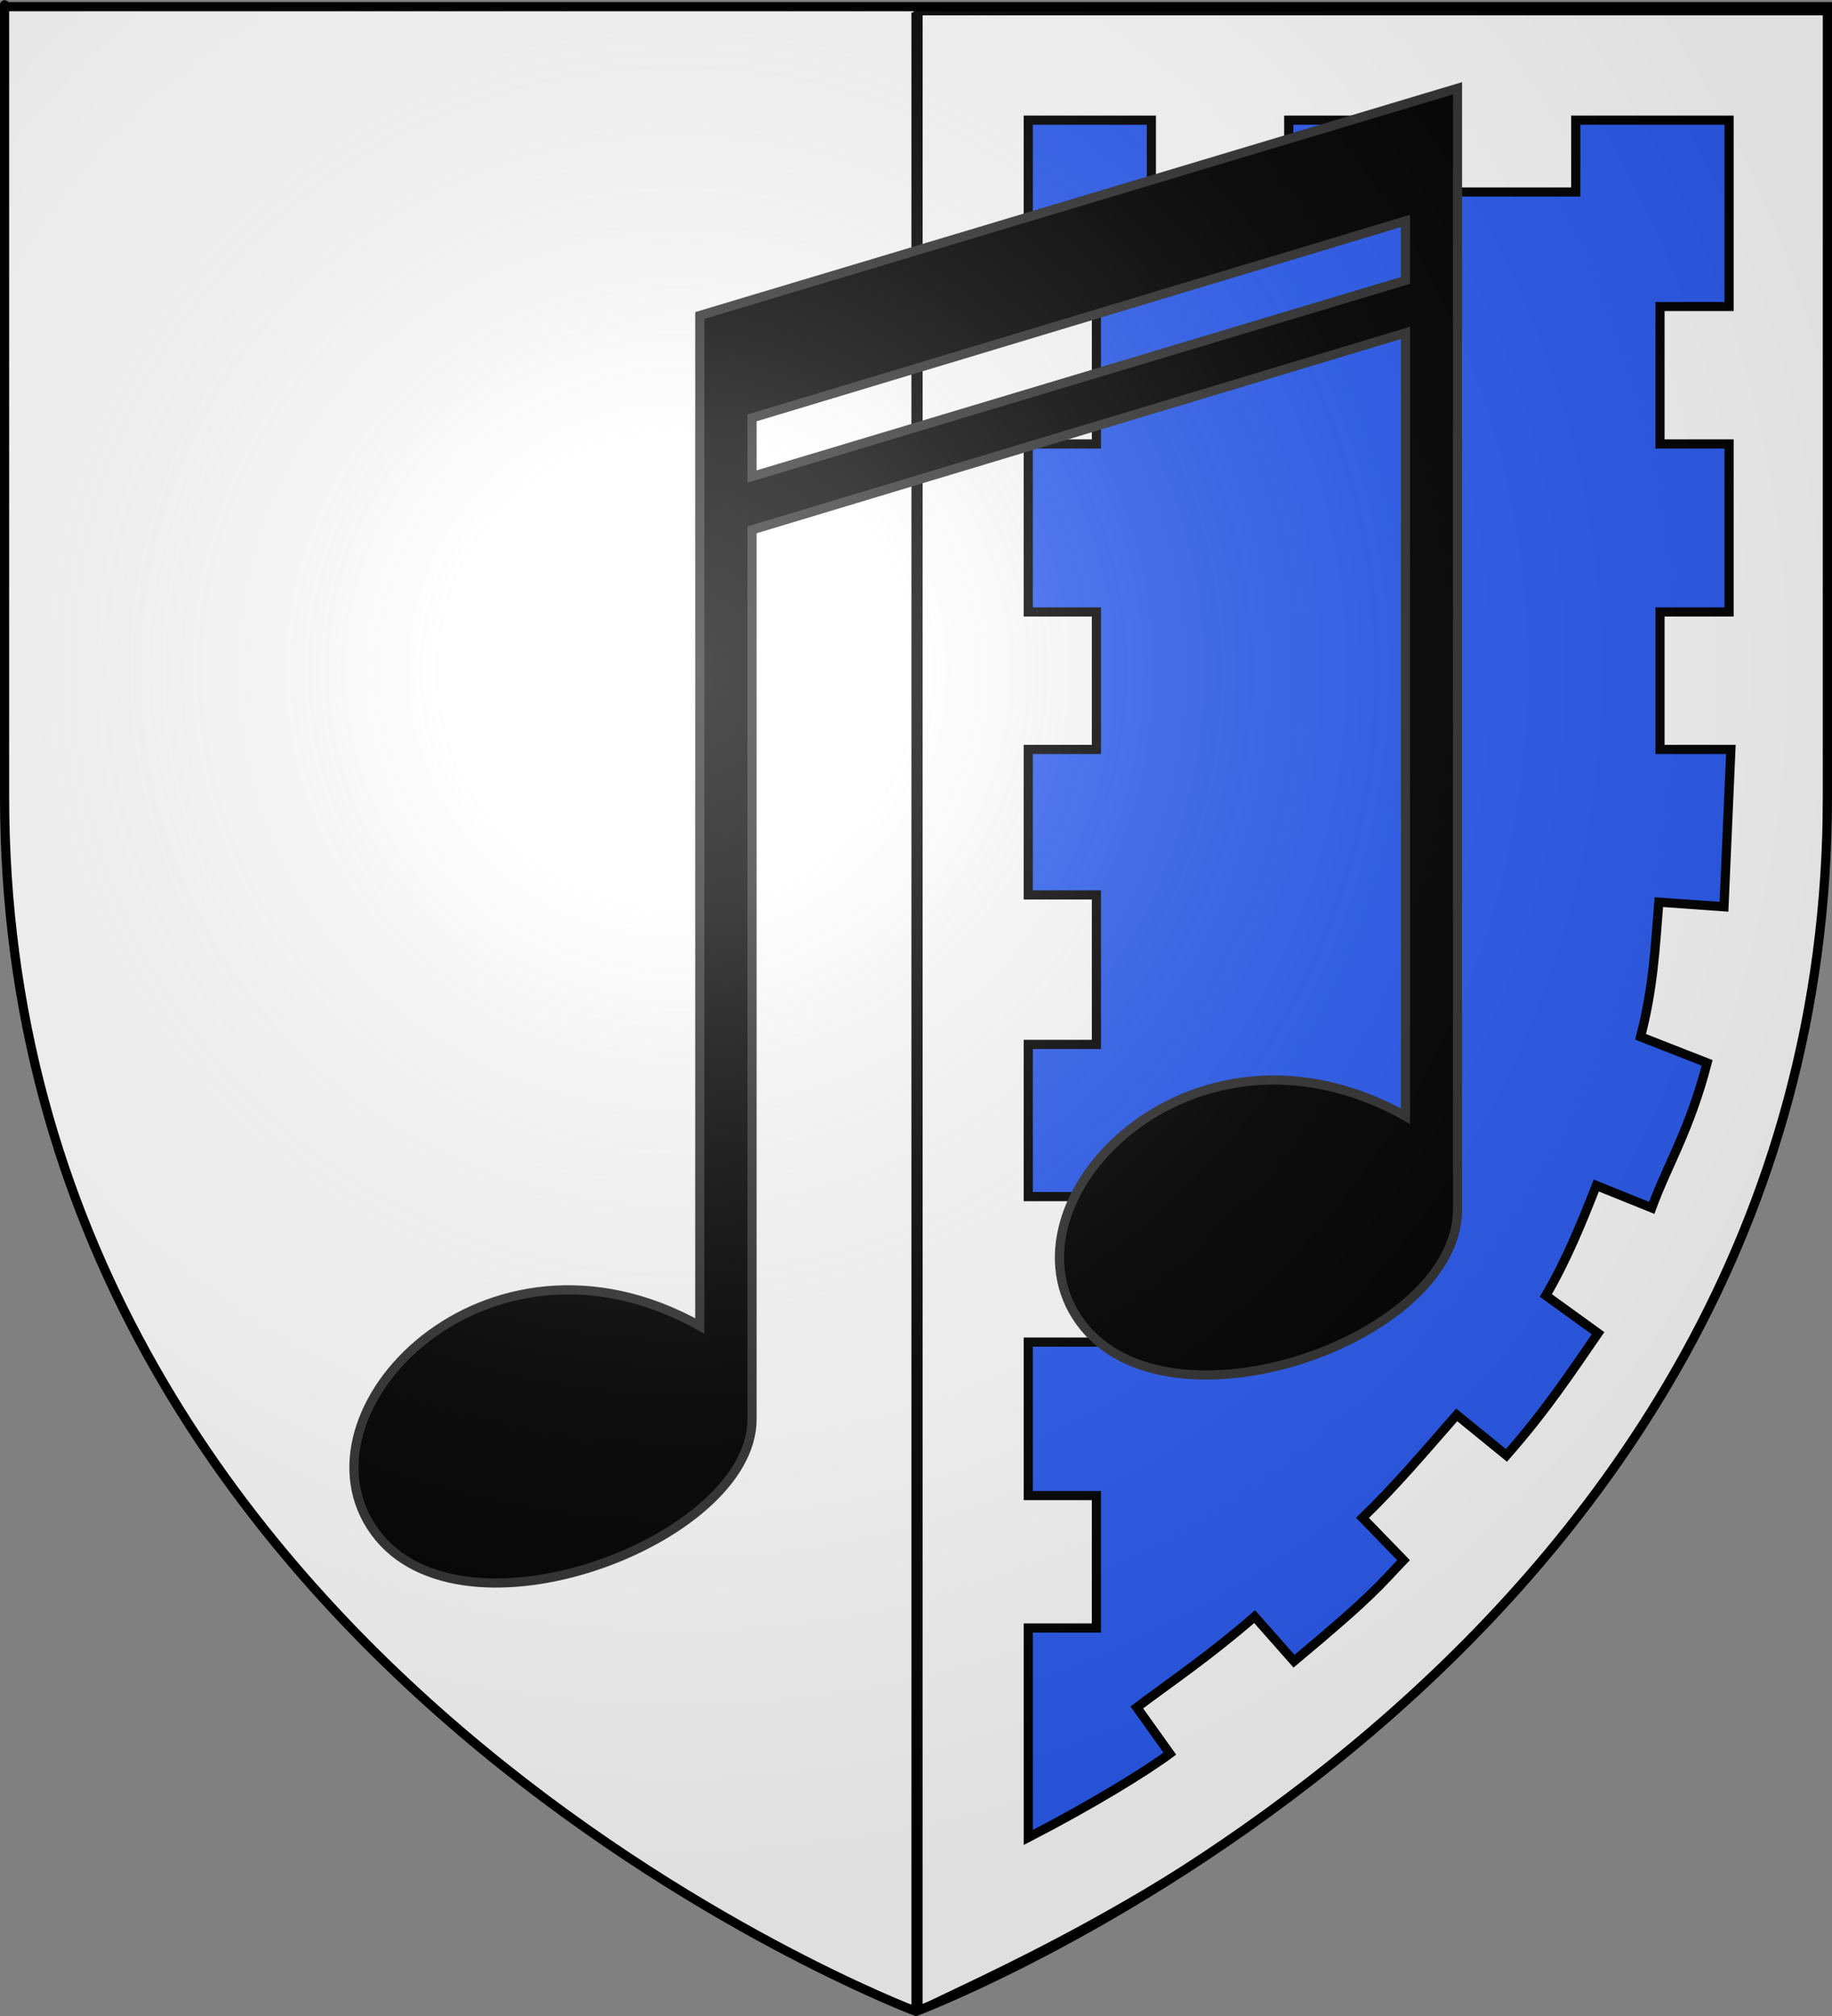
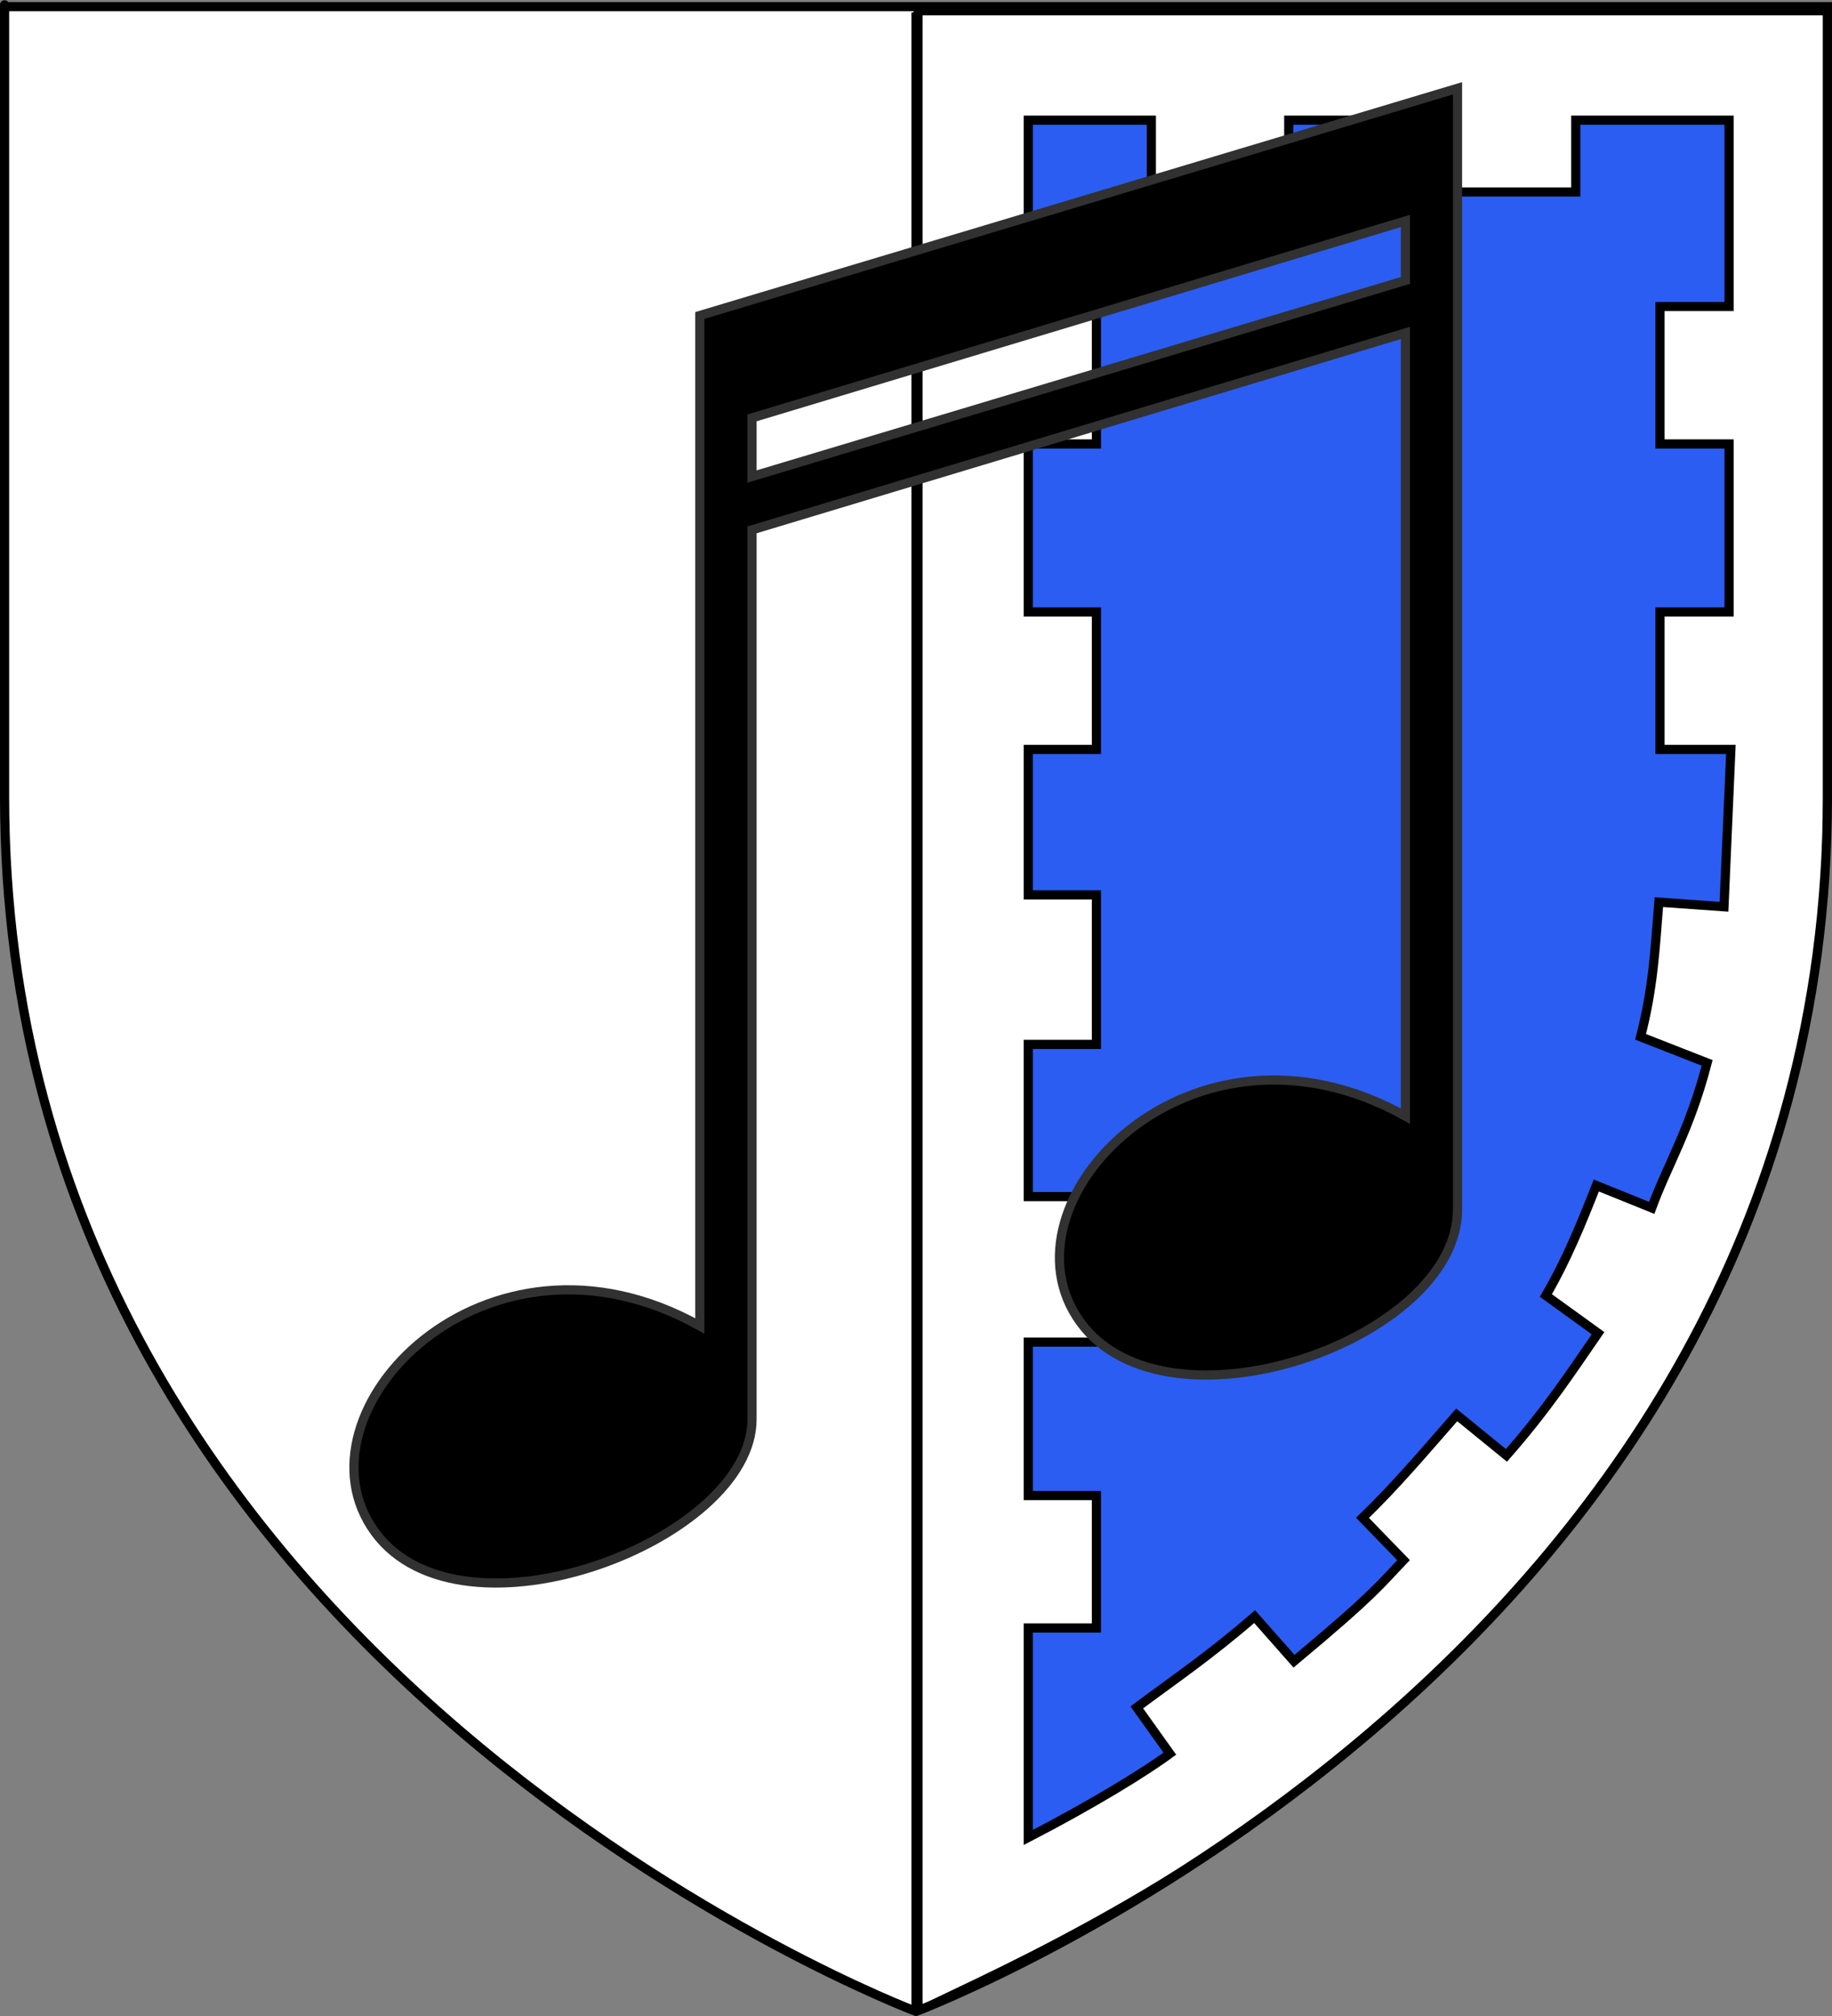
<svg xmlns="http://www.w3.org/2000/svg" xmlns:ns1="http://sodipodi.sourceforge.net/DTD/sodipodi-0.dtd" xmlns:ns2="http://www.inkscape.org/namespaces/inkscape" xmlns:xlink="http://www.w3.org/1999/xlink" version="1.0" width="600" height="660" id="svg2" ns1:version="0.32" ns2:version="0.46" ns1:docname="Blason_utilisateur_Flappiefh1.svg" ns2:output_extension="org.inkscape.output.svg.inkscape">
  <rect width="100%" height="100%" fill="#808080" stroke="none" />
  <ns1:namedview ns2:window-height="658" ns2:window-width="834" ns2:pageshadow="2" ns2:pageopacity="0.0" guidetolerance="10.0" gridtolerance="10.0" objecttolerance="10.0" borderopacity="1.0" bordercolor="#666666" pagecolor="#ffffff" id="base" showgrid="false" ns2:zoom="0.7" ns2:cx="300" ns2:cy="330" ns2:window-x="826" ns2:window-y="281" ns2:current-layer="svg2" />
  <desc id="desc4">Flag of Canton of Valais (Wallis)</desc>
  <defs id="defs6">
    <ns2:perspective ns1:type="inkscape:persp3d" ns2:vp_x="0 : 330 : 1" ns2:vp_y="0 : 1000 : 0" ns2:vp_z="600 : 330 : 1" ns2:persp3d-origin="300 : 220 : 1" id="perspective137" />
    <linearGradient id="linearGradient2893">
      <stop id="stop2895" style="stop-color:#ffffff;stop-opacity:0.314" offset="0" />
      <stop id="stop2897" style="stop-color:#ffffff;stop-opacity:0.251" offset="0.19" />
      <stop id="stop2901" style="stop-color:#6b6b6b;stop-opacity:0.125" offset="0.6" />
      <stop id="stop2899" style="stop-color:#000000;stop-opacity:0.125" offset="1" />
    </linearGradient>
    <radialGradient cx="221.445" cy="226.331" r="300" fx="221.445" fy="226.331" id="radialGradient3163" xlink:href="#linearGradient2893" gradientUnits="userSpaceOnUse" gradientTransform="matrix(1.353,0,0,1.349,-77.629,-85.747)" />
    <clipPath id="clipPath2676">
      <path d="M 300,658.5 C 300,658.5 1.5,546.18 1.5,260.728 C 1.5,-24.723 1.5,2.176 1.5,2.176 L 598.5,2.176 L 598.5,260.728 C 598.5,546.18 300,658.5 300,658.5 z" id="path2678" style="opacity:1;fill:none;fill-opacity:1;fill-rule:evenodd;stroke:#000000;stroke-width:3;stroke-linecap:butt;stroke-linejoin:miter;stroke-miterlimit:4;stroke-dasharray:none;stroke-opacity:1" />
    </clipPath>
    <clipPath id="clipPath2680">
      <path d="M 300,658.5 C 300,658.5 1.5,546.18 1.5,260.728 C 1.5,-24.723 1.5,2.176 1.5,2.176 L 598.5,2.176 L 598.5,260.728 C 598.5,546.18 300,658.5 300,658.5 z" id="path2682" style="opacity:1;fill:none;fill-opacity:1;fill-rule:evenodd;stroke:#000000;stroke-width:3;stroke-linecap:butt;stroke-linejoin:miter;stroke-miterlimit:4;stroke-dasharray:none;stroke-opacity:1" />
    </clipPath>
  </defs>
  <g id="layer3" style="display:inline">
-     <path d="M 300,658.5 C 300,658.5 598.5,546.18 598.5,260.728 C 598.5,-24.723 598.5,2.176 598.5,2.176 L 299.897,2.176 C 299.922,220.951 299.832,439.726 300,658.5 z" id="path2855" style="fill:#2b5df2;fill-opacity:1;fill-rule:evenodd;stroke:none;stroke-width:1px;stroke-linecap:butt;stroke-linejoin:miter;stroke-opacity:1" />
+     <path d="M 300,658.5 C 300,658.5 598.5,546.18 598.5,260.728 C 598.5,-24.723 598.5,2.176 598.5,2.176 L 299.897,2.176 C 299.922,220.951 299.832,439.726 300,658.5 " id="path2855" style="fill:#2b5df2;fill-opacity:1;fill-rule:evenodd;stroke:none;stroke-width:1px;stroke-linecap:butt;stroke-linejoin:miter;stroke-opacity:1" />
    <path d="M 299.982,658.5 C 299.982,658.5 1.482,546.18 1.482,260.728 C 1.482,-24.723 1.482,2.176 1.482,2.176 L 300.085,2.176 C 300.06,220.951 300.15,439.726 299.982,658.5 z" id="path3490" style="fill:#ffffff;fill-opacity:1;fill-rule:evenodd;stroke:none;stroke-width:1px;stroke-linecap:butt;stroke-linejoin:miter;stroke-opacity:1;display:inline" />
  </g>
  <g id="layer5" style="display:inline">
    <path d="M 300,4.091 L 300,657.548" id="path2698" style="fill:none;fill-rule:evenodd;stroke:#000000;stroke-width:3;stroke-linecap:butt;stroke-linejoin:miter;stroke-miterlimit:4;stroke-dasharray:none;stroke-opacity:1" />
    <path d="M 300.343,3.531 L 300.343,658.75 C 326.066,643.899 598.25,541.386 598.25,262.312 C 598.25,176.094 598.25,89.75 598.25,3.531 L 300.343,3.531 z M 336.438,39.344 L 376.75,39.344 L 376.75,62.854 L 421.75,62.854 L 421.75,39.344 L 469.75,39.344 L 469.75,62.854 L 515.75,62.854 L 515.75,39.344 L 565.962,39.344 L 565.962,100.344 L 543.337,100.344 C 543.337,106.435 543.337,135.138 543.337,145.344 L 565.962,145.344 L 565.962,200.344 L 543.337,200.344 C 543.337,216.975 543.337,222.313 543.337,245.344 L 566.555,245.344 L 564.291,296.863 L 542.962,295.344 C 541.718,310.866 541.136,323.334 536.975,339.43 L 558.775,347.968 C 553.042,370.024 545.673,381.613 540.625,395.438 L 522.483,388.112 C 517.582,400.584 512.667,412.632 505.961,424.115 L 523.046,436.466 C 514.275,449.185 506.129,461.591 493.046,476.466 L 476.76,463.201 C 465.857,475.647 456.803,486.384 445.911,496.921 L 459.344,510.765 C 451.517,518.909 450.069,521.686 423.475,543.852 L 410.575,529.248 C 395.837,542.027 384.138,549.884 371.986,558.967 L 382.801,574.112 C 374.701,580.094 357.538,590.659 336.438,601.557 L 336.438,532.976 L 358.76,532.976 L 358.76,489.613 L 336.438,489.613 L 336.438,439.381 L 358.76,439.381 L 358.76,391.746 L 336.438,391.746 L 336.438,341.923 L 358.76,341.923 L 358.76,292.978 L 336.438,292.978 L 336.438,245.344 L 358.76,245.344 L 358.76,200.344 L 336.438,200.344 L 336.438,145.344 L 358.76,145.344 L 358.76,100.344 L 336.438,100.344 L 336.438,39.344 z" transform="translate(0.328,0)" clip-path="url(#clipPath2676)" id="path5919" style="fill:#ffffff;fill-opacity:1;fill-rule:evenodd;stroke:#000000;stroke-width:3;stroke-linecap:butt;stroke-linejoin:miter;stroke-miterlimit:4;stroke-opacity:1" />
  </g>
  <g id="layer4" style="display:inline">
    <g transform="matrix(0.991,0,0,0.991,171.832,91.868)" id="g17018" style="fill:#f7d917;fill-opacity:1" />
    <g transform="matrix(0.991,0,0,0.991,-442.821,-201.617)" id="g9981" style="display:inline" />
    <g transform="matrix(0.991,0,0,0.991,-442.821,-201.617)" id="g9983">
      <g transform="translate(1166.92,-123.558)" id="g6231" style="display:inline" />
      <path d="" id="path6233" style="opacity:0.64;fill:#009900;fill-opacity:1" />
      <path d="" id="path6235" style="opacity:0.64;fill:#009900;fill-opacity:1" />
-       <path d="" id="path6237" style="opacity:0.64;fill:#009900;fill-opacity:1" />
      <g transform="translate(1223.34,-200.198)" id="g6239" />
      <g transform="translate(1223.34,-200.198)" id="g6241" />
      <g transform="translate(1223.34,-200.198)" id="g6243" />
      <g transform="translate(542.127,-234.155)" id="g6245" style="display:inline" />
      <g transform="translate(1472.36,-278.781)" id="g6247" style="display:inline" />
      <path d="" id="path6249" style="opacity:0.64;fill:#009900;fill-opacity:1" />
      <path d="" id="path6251" style="opacity:0.64;fill:#009900;fill-opacity:1" />
      <path d="" id="path6253" style="opacity:0.64;fill:#009900;fill-opacity:1" />
      <g transform="translate(2170.37,-355.163)" id="g6255" />
      <g transform="translate(2170.37,-355.163)" id="g6257" />
      <g transform="translate(2170.37,-355.163)" id="g6259" />
      <g transform="translate(1173.21,-351.113)" id="g6261" style="display:inline" />
      <path d="" id="path6263" style="opacity:0.64;fill:#009900;fill-opacity:1" />
      <path d="" id="path6265" style="opacity:0.64;fill:#009900;fill-opacity:1" />
      <path d="" id="path6267" style="opacity:0.64;fill:#009900;fill-opacity:1" />
      <g transform="translate(1229.64,-427.753)" id="g6269" />
      <g transform="translate(1229.64,-427.753)" id="g6271" />
      <g transform="translate(1229.64,-427.753)" id="g6273" />
      <path d="" id="path6275" style="opacity:0.64;fill:#009900;fill-opacity:1" />
      <path d="" id="path6277" style="opacity:0.64;fill:#009900;fill-opacity:1" />
-       <path d="" id="path6279" style="opacity:0.64;fill:#009900;fill-opacity:1" />
      <g transform="translate(1543.23,-884.68)" id="g6281" />
      <g transform="translate(1543.23,-884.68)" id="g6283" />
      <g transform="translate(1543.23,-884.68)" id="g6285" />
      <g transform="translate(546.071,-880.629)" id="g6287" style="display:inline" />
      <path d="" id="path6289" style="opacity:0.64;fill:#009900;fill-opacity:1" />
      <path d="" id="path6291" style="opacity:0.64;fill:#009900;fill-opacity:1" />
      <path d="" id="path6293" style="opacity:0.64;fill:#009900;fill-opacity:1" />
      <g transform="translate(602.5,-957.269)" id="g6295" />
      <g transform="translate(602.5,-957.269)" id="g6297" />
      <g transform="translate(602.5,-957.269)" id="g6299" />
      <g transform="translate(1528.78,-355.422)" id="g6301" />
      <g transform="translate(1528.78,-355.422)" id="g6303" />
      <g transform="translate(1528.78,-355.422)" id="g6305" />
      <g transform="translate(179.791,-341.489)" id="g6310" style="display:inline" />
      <path d="" id="path6312" style="opacity:0.64;fill:#009900;fill-opacity:1" />
      <path d="" id="path6314" style="opacity:0.64;fill:#009900;fill-opacity:1" />
      <path d="" id="path6316" style="opacity:0.64;fill:#009900;fill-opacity:1" />
      <g transform="translate(236.22,-418.13)" id="g6318" />
      <g transform="translate(236.22,-418.13)" id="g6320" />
      <g transform="translate(236.22,-418.13)" id="g6322" />
      <g transform="translate(-444.997,-452.086)" id="g6324" style="display:inline" />
    </g>
    <g transform="matrix(0.991,0,0,0.991,-386.885,-277.588)" id="g10031" />
    <g transform="matrix(0.689,0,0,0.768,-765.591,126.743)" id="g4847" style="fill:#ed1c24;fill-opacity:1;stroke:#000000;stroke-width:1.1;stroke-miterlimit:4;stroke-dasharray:none;stroke-opacity:1;display:inline" />
    <path d="" id="path4849" style="opacity:0.64;fill:#ed1c24;fill-opacity:1;stroke:#000000;stroke-width:0.8;stroke-miterlimit:4;stroke-dasharray:none;stroke-opacity:1" />
    <path d="" id="path4851" style="opacity:0.64;fill:#ed1c24;fill-opacity:1;stroke:#000000;stroke-width:0.8;stroke-miterlimit:4;stroke-dasharray:none;stroke-opacity:1" />
    <path d="" id="path4853" style="opacity:0.64;fill:#ed1c24;fill-opacity:1;stroke:#000000;stroke-width:0.8;stroke-miterlimit:4;stroke-dasharray:none;stroke-opacity:1" />
    <g transform="matrix(0.689,0,0,0.768,-726.711,67.863)" id="g4855" style="fill:#ed1c24;fill-opacity:1;stroke:#000000;stroke-width:1.1;stroke-miterlimit:4;stroke-dasharray:none;stroke-opacity:1" />
    <g transform="matrix(0.689,0,0,0.768,-726.711,67.863)" id="g4857" style="fill:#ed1c24;fill-opacity:1;stroke:#000000;stroke-width:1.1;stroke-miterlimit:4;stroke-dasharray:none;stroke-opacity:1" />
    <g transform="matrix(0.689,0,0,0.768,-726.711,67.863)" id="g4859" style="fill:#ed1c24;fill-opacity:1;stroke:#000000;stroke-width:1.1;stroke-miterlimit:4;stroke-dasharray:none;stroke-opacity:1" />
    <g transform="matrix(0.689,0,0,0.768,-1196.08,41.775)" id="g4861" style="fill:#ed1c24;fill-opacity:1;stroke:#000000;stroke-width:1.1;stroke-miterlimit:4;stroke-dasharray:none;stroke-opacity:1;display:inline" />
    <g transform="matrix(0.689,0,0,0.768,-555.138,7.49)" id="g5358" style="fill:#ed1c24;fill-opacity:1;stroke:#000000;stroke-width:1.1;stroke-miterlimit:4;stroke-dasharray:none;stroke-opacity:1;display:inline" />
    <path d="" id="path5654" style="opacity:0.64;fill:#ed1c24;fill-opacity:1;stroke:#000000;stroke-width:0.8;stroke-miterlimit:4;stroke-dasharray:none;stroke-opacity:1" />
    <path d="" id="path5656" style="opacity:0.64;fill:#ed1c24;fill-opacity:1;stroke:#000000;stroke-width:0.8;stroke-miterlimit:4;stroke-dasharray:none;stroke-opacity:1" />
    <path d="" id="path5658" style="opacity:0.64;fill:#ed1c24;fill-opacity:1;stroke:#000000;stroke-width:0.8;stroke-miterlimit:4;stroke-dasharray:none;stroke-opacity:1" />
    <g transform="matrix(0.689,0,0,0.768,-74.192,-51.192)" id="g5190" style="fill:#ed1c24;fill-opacity:1;stroke:#000000;stroke-width:1.1;stroke-miterlimit:4;stroke-dasharray:none;stroke-opacity:1" />
    <g transform="matrix(0.689,0,0,0.768,-74.192,-51.192)" id="g5192" style="fill:#ed1c24;fill-opacity:1;stroke:#000000;stroke-width:1.1;stroke-miterlimit:4;stroke-dasharray:none;stroke-opacity:1" />
    <g transform="matrix(0.689,0,0,0.768,-74.192,-51.192)" id="g5194" style="fill:#ed1c24;fill-opacity:1;stroke:#000000;stroke-width:1.1;stroke-miterlimit:4;stroke-dasharray:none;stroke-opacity:1" />
    <g transform="matrix(0.689,0,0,0.768,-761.255,-48.08)" id="g4934" style="fill:#ed1c24;fill-opacity:1;stroke:#000000;stroke-width:1.1;stroke-miterlimit:4;stroke-dasharray:none;stroke-opacity:1;display:inline" />
    <path d="" id="path5344" style="opacity:0.64;fill:#ed1c24;fill-opacity:1;stroke:#000000;stroke-width:0.8;stroke-miterlimit:4;stroke-dasharray:none;stroke-opacity:1" />
-     <path d="" id="path5346" style="opacity:0.64;fill:#ed1c24;fill-opacity:1;stroke:#000000;stroke-width:0.8;stroke-miterlimit:4;stroke-dasharray:none;stroke-opacity:1" />
    <path d="" id="path5348" style="opacity:0.64;fill:#ed1c24;fill-opacity:1;stroke:#000000;stroke-width:0.8;stroke-miterlimit:4;stroke-dasharray:none;stroke-opacity:1" />
    <g transform="matrix(0.689,0,0,0.768,-722.375,-106.96)" id="g5598" style="fill:#ed1c24;fill-opacity:1;stroke:#000000;stroke-width:1.1;stroke-miterlimit:4;stroke-dasharray:none;stroke-opacity:1" />
    <g transform="matrix(0.689,0,0,0.768,-722.375,-106.96)" id="g5600" style="fill:#ed1c24;fill-opacity:1;stroke:#000000;stroke-width:1.1;stroke-miterlimit:4;stroke-dasharray:none;stroke-opacity:1" />
    <g transform="matrix(0.689,0,0,0.768,-722.375,-106.96)" id="g5602" style="fill:#ed1c24;fill-opacity:1;stroke:#000000;stroke-width:1.1;stroke-miterlimit:4;stroke-dasharray:none;stroke-opacity:1" />
    <path d="" id="path3467" style="opacity:0.64;fill:#ed1c24;fill-opacity:1;stroke:#000000;stroke-width:0.8;stroke-miterlimit:4;stroke-dasharray:none;stroke-opacity:1" />
    <path d="" id="path3469" style="opacity:0.64;fill:#ed1c24;fill-opacity:1;stroke:#000000;stroke-width:0.8;stroke-miterlimit:4;stroke-dasharray:none;stroke-opacity:1" />
    <path d="" id="path3471" style="opacity:0.64;fill:#ed1c24;fill-opacity:1;stroke:#000000;stroke-width:0.8;stroke-miterlimit:4;stroke-dasharray:none;stroke-opacity:1" />
    <g transform="matrix(0.689,0,0,0.768,-506.303,-458.002)" id="g3473" style="fill:#ed1c24;fill-opacity:1;stroke:#000000;stroke-width:1.1;stroke-miterlimit:4;stroke-dasharray:none;stroke-opacity:1" />
    <g transform="matrix(0.689,0,0,0.768,-506.303,-458.002)" id="g3475" style="fill:#ed1c24;fill-opacity:1;stroke:#000000;stroke-width:1.1;stroke-miterlimit:4;stroke-dasharray:none;stroke-opacity:1" />
    <g transform="matrix(0.689,0,0,0.768,-506.303,-458.002)" id="g3477" style="fill:#ed1c24;fill-opacity:1;stroke:#000000;stroke-width:1.1;stroke-miterlimit:4;stroke-dasharray:none;stroke-opacity:1" />
    <g transform="matrix(0.689,0,0,0.768,-1193.363,-454.89)" id="g3479" style="fill:#ed1c24;fill-opacity:1;stroke:#000000;stroke-width:1.1;stroke-miterlimit:4;stroke-dasharray:none;stroke-opacity:1;display:inline" />
    <path d="" id="path3481" style="opacity:0.64;fill:#ed1c24;fill-opacity:1;stroke:#000000;stroke-width:0.8;stroke-miterlimit:4;stroke-dasharray:none;stroke-opacity:1" />
    <path d="" id="path3483" style="opacity:0.64;fill:#ed1c24;fill-opacity:1;stroke:#000000;stroke-width:0.8;stroke-miterlimit:4;stroke-dasharray:none;stroke-opacity:1" />
    <path d="" id="path3485" style="opacity:0.64;fill:#ed1c24;fill-opacity:1;stroke:#000000;stroke-width:0.8;stroke-miterlimit:4;stroke-dasharray:none;stroke-opacity:1" />
    <g transform="matrix(0.689,0,0,0.768,-1154.483,-513.77)" id="g3732" style="fill:#ed1c24;fill-opacity:1;stroke:#000000;stroke-width:1.1;stroke-miterlimit:4;stroke-dasharray:none;stroke-opacity:1" />
    <g transform="matrix(0.689,0,0,0.768,-1154.483,-513.77)" id="g3734" style="fill:#ed1c24;fill-opacity:1;stroke:#000000;stroke-width:1.1;stroke-miterlimit:4;stroke-dasharray:none;stroke-opacity:1" />
    <g transform="matrix(0.689,0,0,0.768,-1154.483,-513.77)" id="g3736" style="fill:#ed1c24;fill-opacity:1;stroke:#000000;stroke-width:1.1;stroke-miterlimit:4;stroke-dasharray:none;stroke-opacity:1" />
    <g transform="matrix(0.689,0,0,0.768,-516.258,-51.39)" id="g5698" style="fill:#ed1c24;fill-opacity:1;stroke:#000000;stroke-width:1.1;stroke-miterlimit:4;stroke-dasharray:none;stroke-opacity:1" />
    <g transform="matrix(0.689,0,0,0.768,-516.258,-51.39)" id="g5700" style="fill:#ed1c24;fill-opacity:1;stroke:#000000;stroke-width:1.1;stroke-miterlimit:4;stroke-dasharray:none;stroke-opacity:1" />
    <g transform="matrix(0.689,0,0,0.768,-516.258,-51.39)" id="g5702" style="fill:#ed1c24;fill-opacity:1;stroke:#000000;stroke-width:1.1;stroke-miterlimit:4;stroke-dasharray:none;stroke-opacity:1" />
    <g transform="matrix(0.689,0,0,0.768,-1445.736,-40.687)" id="g3784" style="fill:#ed1c24;fill-opacity:1;stroke:#000000;stroke-width:1.1;stroke-miterlimit:4;stroke-dasharray:none;stroke-opacity:1;display:inline" />
    <path d="" id="path1887" style="opacity:0.64;fill:#ed1c24;fill-opacity:1;stroke:#000000;stroke-width:0.8;stroke-miterlimit:4;stroke-dasharray:none;stroke-opacity:1" />
    <path d="" id="path1883" style="opacity:0.64;fill:#ed1c24;fill-opacity:1;stroke:#000000;stroke-width:0.8;stroke-miterlimit:4;stroke-dasharray:none;stroke-opacity:1" />
    <path d="" id="path1881" style="opacity:0.64;fill:#ed1c24;fill-opacity:1;stroke:#000000;stroke-width:0.8;stroke-miterlimit:4;stroke-dasharray:none;stroke-opacity:1" />
    <g transform="matrix(0.689,0,0,0.768,-1406.856,-99.567)" id="g3789" style="fill:#ed1c24;fill-opacity:1;stroke:#000000;stroke-width:1.1;stroke-miterlimit:4;stroke-dasharray:none;stroke-opacity:1" />
    <g transform="matrix(0.689,0,0,0.768,-1406.856,-99.567)" id="g3791" style="fill:#ed1c24;fill-opacity:1;stroke:#000000;stroke-width:1.1;stroke-miterlimit:4;stroke-dasharray:none;stroke-opacity:1" />
    <g transform="matrix(0.689,0,0,0.768,-1406.856,-99.567)" id="g3793" style="fill:#ed1c24;fill-opacity:1;stroke:#000000;stroke-width:1.1;stroke-miterlimit:4;stroke-dasharray:none;stroke-opacity:1" />
    <g transform="matrix(0.689,0,0,0.768,-1876.224,-125.655)" id="g4574" style="fill:#ed1c24;fill-opacity:1;stroke:#000000;stroke-width:1.1;stroke-miterlimit:4;stroke-dasharray:none;stroke-opacity:1;display:inline" />
    <path d="" id="path6742" style="opacity:0.64;fill:#ed1c24;fill-opacity:1;stroke:#000000;stroke-width:0.8;stroke-miterlimit:4;stroke-dasharray:none;stroke-opacity:1" />
    <path d="" id="path6744" style="opacity:0.64;fill:#ed1c24;fill-opacity:1;stroke:#000000;stroke-width:0.8;stroke-miterlimit:4;stroke-dasharray:none;stroke-opacity:1" />
    <path d="" id="path6746" style="opacity:0.64;fill:#ed1c24;fill-opacity:1;stroke:#000000;stroke-width:0.8;stroke-miterlimit:4;stroke-dasharray:none;stroke-opacity:1" />
    <path d="" id="path3872" style="opacity:0.64;fill:#ed1c24;fill-opacity:1;stroke:#000000;stroke-width:0.8;stroke-miterlimit:4;stroke-dasharray:none;stroke-opacity:1" />
    <path d="" id="path3874" style="opacity:0.64;fill:#ed1c24;fill-opacity:1;stroke:#000000;stroke-width:0.8;stroke-miterlimit:4;stroke-dasharray:none;stroke-opacity:1" />
    <path d="" id="path3876" style="opacity:0.64;fill:#ed1c24;fill-opacity:1;stroke:#000000;stroke-width:0.8;stroke-miterlimit:4;stroke-dasharray:none;stroke-opacity:1" />
    <path d="" id="path11125" style="opacity:0.64;fill:#ed1c24;fill-opacity:1;stroke:#000000;stroke-width:0.8;stroke-miterlimit:4;stroke-dasharray:none;stroke-opacity:1" />
    <path d="" id="path11127" style="opacity:0.64;fill:#ed1c24;fill-opacity:1;stroke:#000000;stroke-width:0.8;stroke-miterlimit:4;stroke-dasharray:none;stroke-opacity:1" />
    <path d="" id="path11129" style="opacity:0.64;fill:#ed1c24;fill-opacity:1;stroke:#000000;stroke-width:0.8;stroke-miterlimit:4;stroke-dasharray:none;stroke-opacity:1" />
    <g transform="matrix(0.991,0,0,0.991,-386.885,-277.588)" id="g10517" />
    <g transform="matrix(0.991,0,0,0.991,-386.885,-277.588)" id="g10519" style="display:inline" />
    <path d="M 477.35,28.906 L 229.191,103.292 L 229.191,434.09 C 158.934,394.854 94.377,462.566 122.773,501.541 C 151.168,540.516 246.294,504.255 246.294,464.679 L 246.294,173.468 L 460.289,108.989 L 460.289,365.401 C 390.031,326.164 325.433,393.877 353.829,432.852 C 382.224,471.827 477.35,438.609 477.35,395.989 L 477.35,28.906 z M 460.289,72.332 L 460.289,91.816 L 246.294,156.006 L 246.294,136.811 L 460.289,72.332 z" id="path3346" style="fill:#000000;fill-rule:evenodd;stroke:#313131;stroke-width:3;stroke-linecap:butt;stroke-linejoin:miter;stroke-miterlimit:4;stroke-dasharray:none;stroke-opacity:1;display:inline" />
  </g>
  <g id="layer2" style="display:inline">
-     <path d="M 300,658.5 C 300,658.5 598.5,546.18 598.5,260.728 C 598.5,-24.723 598.5,2.176 598.5,2.176 L 1.5,2.176 L 1.5,260.728 C 1.5,546.18 300,658.5 300,658.5 z" id="path2875" style="opacity:1;fill:url(#radialGradient3163) #000000;fill-opacity:1;fill-rule:evenodd;stroke:none;stroke-width:1px;stroke-linecap:butt;stroke-linejoin:miter;stroke-opacity:1" />
-   </g>
+     </g>
  <g id="layer1" style="display:inline">
    <path d="M 300,658.5 C 300,658.5 1.5,546.18 1.5,260.728 C 1.5,-24.723 1.5,2.176 1.5,2.176 L 598.5,2.176 L 598.5,260.728 C 598.5,546.18 300,658.5 300,658.5 z" id="path1411" style="opacity:1;fill:none;fill-opacity:1;fill-rule:evenodd;stroke:#000000;stroke-width:3;stroke-linecap:butt;stroke-linejoin:miter;stroke-miterlimit:4;stroke-dasharray:none;stroke-opacity:1" />
  </g>
</svg>